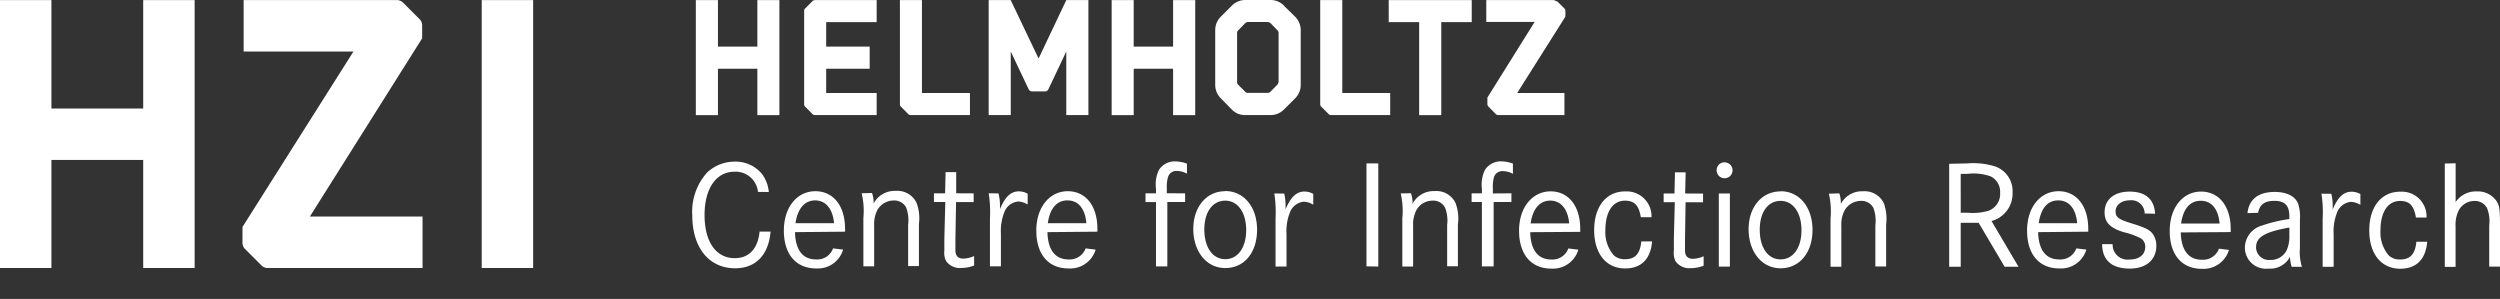
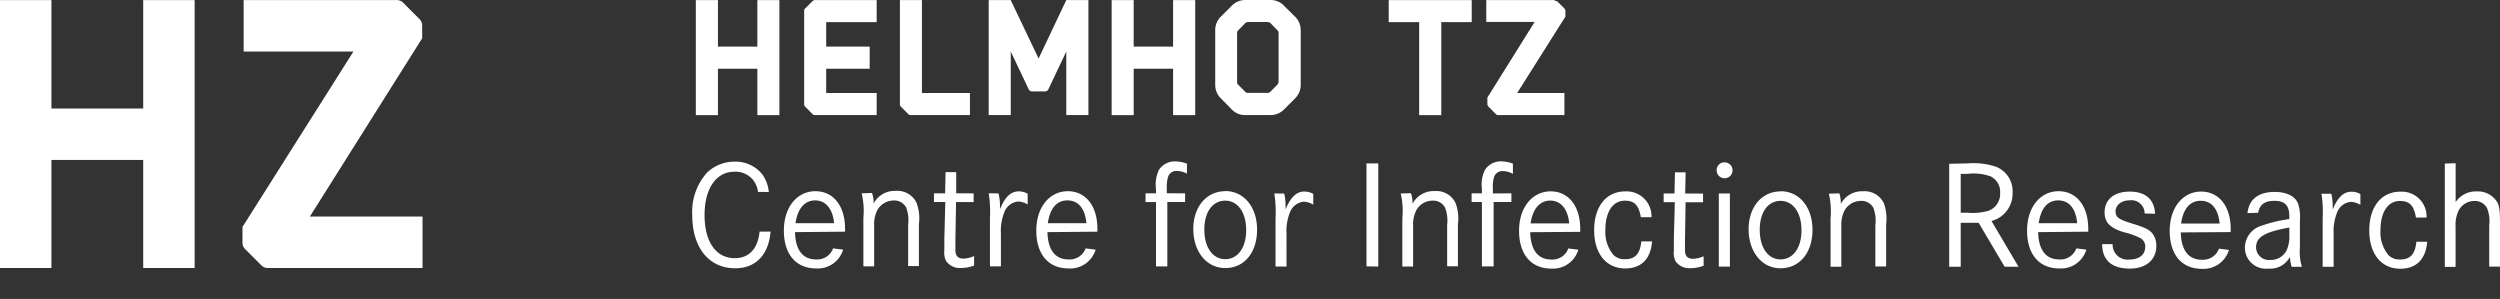
<svg xmlns="http://www.w3.org/2000/svg" id="eea315e8-2039-4ff3-b5c9-869854b679d3" data-name="faedc0a9-c86c-4a2d-ac17-70ccb1bb8d88" viewBox="0 0 1672.53 200">
  <rect x="0" y="0" width="1672.53" height="200" fill="#333333" stroke="none" />
  <defs>
    <style>.f14eb048-2dce-414c-a86e-69d87360a55e{fill:#fff;}</style>
  </defs>
  <title>HZI_Logo_RGB_EN</title>
  <polygon class="f14eb048-2dce-414c-a86e-69d87360a55e" points="95.81 72.6 95.81 0.06 130.21 0.06 130.21 179.29 95.81 179.29 95.81 107 34.4 107 34.4 179.29 0 179.29 0 0.06 34.4 0.06 34.4 72.6 95.81 72.6 95.81 72.6" />
  <path class="f14eb048-2dce-414c-a86e-69d87360a55e" d="M265.61.06a5.77,5.77,0,0,1,4.05,1.71L280.79,12.9a5.93,5.93,0,0,1,1.64,4v8.73L207.3,144.88h75.39v34.41H179a5.66,5.66,0,0,1-4-1.65l-11.13-11.13a5.66,5.66,0,0,1-1.65-4V151.84L236.46,34.47H163V.06Z" />
-   <polygon class="f14eb048-2dce-414c-a86e-69d87360a55e" points="356.68 179.29 322.28 179.29 322.28 0.06 356.68 0.06 356.68 179.29 356.68 179.29" />
  <polygon class="f14eb048-2dce-414c-a86e-69d87360a55e" points="506.69 31.18 506.69 0.06 521.42 0.06 521.42 77.03 506.69 77.03 506.69 45.98 480.31 45.98 480.31 77.03 465.52 77.03 465.52 0.06 480.31 0.06 480.31 31.18 506.69 31.18 506.69 31.18" />
  <path class="f14eb048-2dce-414c-a86e-69d87360a55e" d="M586.5.06V14.8H552.73V31.18h29.09V46H552.73V62.23H586.5V77H545.26a2.3,2.3,0,0,1-1.77-.76l-4.74-4.81a2.09,2.09,0,0,1-.76-1.71V7.34a2.13,2.13,0,0,1,.76-1.77L543.49.82a2.58,2.58,0,0,1,1.77-.76Z" />
  <path class="f14eb048-2dce-414c-a86e-69d87360a55e" d="M609.33,77a2.27,2.27,0,0,1-1.77-.76l-4.75-4.81a2.09,2.09,0,0,1-.76-1.71V.06h14.74V62.23h32.12V77Z" />
  <path class="f14eb048-2dce-414c-a86e-69d87360a55e" d="M728.16.06V77h-14.8V34.47l-12,25.29a2.45,2.45,0,0,1-2.15,1.39h-8.73a2.51,2.51,0,0,1-2.27-1.39l-12-25.29V77H661.44V.06h14.73l18.66,39.09L713.36.06Z" />
  <polygon class="f14eb048-2dce-414c-a86e-69d87360a55e" points="784.82 31.18 784.82 0.06 799.62 0.06 799.62 77.03 784.82 77.03 784.82 45.98 758.45 45.98 758.45 77.03 743.71 77.03 743.71 0.06 758.45 0.06 758.45 31.18 784.82 31.18 784.82 31.18" />
  <path class="f14eb048-2dce-414c-a86e-69d87360a55e" d="M858.87,3.73l7.72,7.59a12.65,12.65,0,0,1,3.6,8.73V57a12.59,12.59,0,0,1-3.6,8.66l-7.72,7.72a12.59,12.59,0,0,1-8.66,3.6H833a12.07,12.07,0,0,1-8.79-3.6l-7.59-7.72A12.64,12.64,0,0,1,813,57V20a12.61,12.61,0,0,1,3.61-8.72l7.59-7.59A12.65,12.65,0,0,1,833,0h17.26a12.62,12.62,0,0,1,8.66,3.67M855.4,55V22a2.55,2.55,0,0,0-.76-1.71L850,15.49a3.53,3.53,0,0,0-1.9-.75H834.78a3,3,0,0,0-1.71.75l-4.68,4.81a2.09,2.09,0,0,0-.76,1.71V55a2.17,2.17,0,0,0,.76,1.71l4.68,4.68a2.16,2.16,0,0,0,1.71.76H848a2.52,2.52,0,0,0,1.89-.76l4.62-4.68a2.69,2.69,0,0,0,.76-1.71" />
-   <path class="f14eb048-2dce-414c-a86e-69d87360a55e" d="M890.5,77a2.29,2.29,0,0,1-1.71-.76L884,71.46a2.29,2.29,0,0,1-.76-1.71V.06H898V62.23h32.06V77Z" />
  <polygon class="f14eb048-2dce-414c-a86e-69d87360a55e" points="929.07 14.8 929.07 0.06 984.6 0.06 984.6 14.8 964.23 14.8 964.23 77.03 949.44 77.03 949.44 14.8 929.07 14.8 929.07 14.8" />
  <path class="f14eb048-2dce-414c-a86e-69d87360a55e" d="M1041.7.82l4.81,4.75a2.6,2.6,0,0,1,.76,1.77v3.79L1015,62.23h31.62V77h-44.26a2.29,2.29,0,0,1-1.71-.76l-4.75-4.81a2.62,2.62,0,0,1-.82-1.71V65.26l31.62-50.59H994.34V.06h44.9a2.46,2.46,0,0,1,1.71.76" />
  <path class="f14eb048-2dce-414c-a86e-69d87360a55e" d="M514.34,128.44A23.84,23.84,0,0,0,510,116.68a22.78,22.78,0,0,0-18.46-8.54,26.77,26.77,0,0,0-18.4,7.21,39.15,39.15,0,0,0-10,28.71c0,21.57,11.13,35.42,28.71,35.42,13.73,0,22.39-9,23.66-24.54h-7.34c-1.14,11.45-7,17.77-16.63,17.77-12.65,0-20.18-11.07-20.18-28.84s7.78-29,20.05-29a15.05,15.05,0,0,1,15.69,13.53Zm51,26.56a14.44,14.44,0,0,0,0-2.08c0-15.18-7.84-25-19.86-25s-21.06,10.37-21.06,26.37,8.29,25.29,21.51,25.29A17.64,17.64,0,0,0,564.05,167l-6.71-.83a11.25,11.25,0,0,1-11.32,7.4c-9,0-13.85-6.32-14.16-18.27Zm-33.14-5.69c1.46-10,6.33-15.24,13.16-15.24s11.76,5.38,12.64,15.24Zm44.27-20a51.29,51.29,0,0,1,1.14,16.57v32.31h7.21V150.89A20.5,20.5,0,0,1,587,140.46a12.69,12.69,0,0,1,10.75-6.33,9,9,0,0,1,8.48,4.68,24.3,24.3,0,0,1,1.33,11.58V178h7.21V149.94a29.6,29.6,0,0,0-1.59-14.23,14.16,14.16,0,0,0-14-8,15.86,15.86,0,0,0-14.73,8.47,18.94,18.94,0,0,0-1.08-7.08Zm63.24,0V115.16H632.6l-.32,14.17h-7.46v5.82h7.59l-.63,24.6v7.84a12.66,12.66,0,0,0,1.13,7,11.27,11.27,0,0,0,10.25,4.68,23.37,23.37,0,0,0,8.54-1.65v-6.32a19,19,0,0,1-7.15,1.71c-3.6,0-5.37-1.84-5.37-5.63v-7.34l.44-24.85h11.76v-5.82Zm21.76,0a81.6,81.6,0,0,1,.82,16.82v32.06h7.33V156.33a33.8,33.8,0,0,1,2.16-14,11,11,0,0,1,9.42-7.52,13.24,13.24,0,0,1,6.32,2v-7.21a11.91,11.91,0,0,0-5.88-1.58c-5.31,0-9.23,3.6-12.65,11.89v-3a31.31,31.31,0,0,0-1-7.52ZM734.16,155v-2.08c0-15.18-7.84-25-19.79-25s-21.06,10.37-21.06,26.37,8.22,25.29,21.44,25.29A17.75,17.75,0,0,0,733,167l-6.7-.83a11.37,11.37,0,0,1-11.38,7.4c-9,0-13.85-6.32-14.17-18.27ZM701,149.31c1.46-10,6-15.24,13.16-15.24s11.76,5.38,12.64,15.24Zm79.62-20V126a23.06,23.06,0,0,1,.76-7.4,5.75,5.75,0,0,1,5.88-4.24,14.56,14.56,0,0,1,6.83,1.83v-6.7a23.49,23.49,0,0,0-7.78-1.52,12.67,12.67,0,0,0-10.94,5.63,22.43,22.43,0,0,0-2,12.65v3.1h-7v5.82h7v43.06h7.59V135.15h11.89v-5.82Zm39.09-1.39c-12.65,0-21.38,10.56-21.38,25.29s8.54,26.12,21.38,26.12S841,168.85,841,153.68s-8.79-25.87-21.37-25.87Zm0,6.32c8.34,0,14,7.84,14,19.67s-5.63,19.48-14,19.48-14-7.85-14-19.8,5.69-19.35,14-19.35Zm32.82-4.81a81.73,81.73,0,0,1,.82,16.83v32.06h7.34V156.46a33.61,33.61,0,0,1,2.15-14,11.14,11.14,0,0,1,9.42-7.53,13.35,13.35,0,0,1,6.32,2v-7.21a12,12,0,0,0-5.88-1.58c-5.25,0-9.17,3.61-12.65,11.89v-3a35.36,35.36,0,0,0-.88-7.53Zm69.56,48.89v-69h-7.9v68.87Zm15-48.89A51.31,51.31,0,0,1,938.18,146v32.32h7.21V151a20.56,20.56,0,0,1,2.21-10.44,12.3,12.3,0,0,1,10.69-6.32,8.85,8.85,0,0,1,8.47,4.68,23.89,23.89,0,0,1,1.4,11.57v27.64h7.2V150.07a29.46,29.46,0,0,0-1.58-14.23,14.17,14.17,0,0,0-14-8A15.89,15.89,0,0,0,945,136.35a19,19,0,0,0-1.08-7.09Zm61.66,0V126.1a23.66,23.66,0,0,1,.7-7.4,5.81,5.81,0,0,1,5.88-4.23,14.59,14.59,0,0,1,6.83,1.83v-6.83a23.19,23.19,0,0,0-7.72-1.52,12.67,12.67,0,0,0-10.94,5.63,22.27,22.27,0,0,0-2.09,12.65v3.1h-6.89v5.82h6.89v43.06h7.85V135.15h11.89v-5.82Zm58.43,25.68a14.58,14.58,0,0,0,0-2.09c0-15.17-7.84-25-19.79-25s-21.12,10.37-21.12,26.37,8.28,25.3,21.5,25.3a17.64,17.64,0,0,0,18.15-12.65l-6.7-.82a11.26,11.26,0,0,1-11.32,7.4c-9,0-13.85-6.32-14.17-18.28ZM1024,149.44c1.45-10,6.32-15.24,13.15-15.24s11.76,5.37,12.65,15.24Zm80.88-4.11a16.63,16.63,0,0,0-16-17.28c-.54,0-1.08,0-1.62,0-12.65,0-20.74,10.06-20.74,25.93s8.16,25.61,20.74,25.61c10.75,0,17.08-6.32,18-18.08h-7.21c-.82,8.28-4.11,11.89-10.75,11.89a10.49,10.49,0,0,1-7.71-2.66,23.65,23.65,0,0,1-5.57-16.82c0-12.21,4.93-19.67,13.09-19.67,6.33,0,9.3,3.1,10.63,11.07Zm22.52-15.88.31-14.16h-7.14l-.32,14.16H1113v5.82h7.46l-.63,24.6v7.85a13.09,13.09,0,0,0,1.08,7,11.31,11.31,0,0,0,10.24,4.68,23.89,23.89,0,0,0,8.6-1.64v-6.32a18.86,18.86,0,0,1-7.08,1.7c-3.61,0-5.38-1.83-5.38-5.63v-7.33l.38-24.85h11.7v-5.82Zm22.51,0v48.89h7.4V129.45Zm3.92-20.87a5.26,5.26,0,0,0-5.38,5.12V114a5.32,5.32,0,1,0,5.38-5.38Zm37.38,19.48c-12.65,0-21.38,10.56-21.38,25.3s8.6,26.12,21.38,26.12,21.37-10.5,21.37-25.68-8.79-25.86-21.37-25.86Zm0,6.33c8.34,0,14,7.84,14,19.66s-5.63,19.48-14,19.48-13.92-7.84-13.92-19.79,5.63-19.35,13.92-19.35Zm32.31-4.81a51.29,51.29,0,0,1,1.14,16.57v32.32h7.21V151.15a20.51,20.51,0,0,1,2.21-10.44,12.66,12.66,0,0,1,10.75-6.32,9,9,0,0,1,8.48,4.68,24.24,24.24,0,0,1,1.33,11.57v27.64h7.21V150.2a31,31,0,0,0-1.52-14.23,14.3,14.3,0,0,0-14-8,16,16,0,0,0-14.8,8.47,20.25,20.25,0,0,0-1-7.08Zm80.51-20v68.87h7.71V149.06h12l17.39,29.41h9.29l-18.08-30.61a19,19,0,0,0,14.1-19,17.52,17.52,0,0,0-11.13-17.32,48,48,0,0,0-19-2.22Zm7.71,32.76V116.3h4.62a34.13,34.13,0,0,1,15.43,1.71,11.51,11.51,0,0,1,6.32,11,12,12,0,0,1-7.77,12,37.84,37.84,0,0,1-13.92,1.32ZM1397.05,155a14.44,14.44,0,0,0,0-2.08c0-15.18-7.9-25-19.85-25s-21.06,10.37-21.06,26.37,8.22,25.29,21.5,25.29A17.7,17.7,0,0,0,1395.79,167l-6.7-.83a11.32,11.32,0,0,1-11.39,7.4c-9,0-13.85-6.32-14.16-18.27Zm-33.13-5.69c1.45-10,5.94-15.24,13.09-15.24s11.76,5.38,12.65,15.24Zm77.85-6.32c-.51-9.61-6.33-14.8-17-14.8S1408,133.75,1408,142c0,6.83,3.6,10.56,13.09,13.41a47.89,47.89,0,0,1,10.75,3.85,6.34,6.34,0,0,1,3.35,5.76c0,5.37-4,8.6-10.5,8.6a10,10,0,0,1-11.24-8.57,10.1,10.1,0,0,1-.08-1.74h-7c0,10.63,6.33,16.38,18.47,16.38,10.94,0,17.77-5.88,17.77-15.24a13.22,13.22,0,0,0-2.78-8.47c-2.09-2.41-5.06-3.86-13.09-6.33-9.3-2.84-11.39-4.24-11.39-8.28s3.8-7.34,9.36-7.34a8.85,8.85,0,0,1,10,7.57,8.25,8.25,0,0,1,.09,1.22Zm50.59,12.27v-2.09c0-15.18-7.84-25-19.8-25s-21,10.37-21,26.37,8.22,25.3,21.43,25.3a17.79,17.79,0,0,0,18.22-12.65l-6.71-.82a11.32,11.32,0,0,1-11.38,7.4c-9,0-13.85-6.33-14.17-18.28Zm-33.2-5.7c1.45-10,6-15.24,13.15-15.24s11.76,5.38,12.65,15.24Zm51.54-7.2c1.07-5.51,4.36-8,10.88-8s10,2.72,10,10.12v2.08a92.41,92.41,0,0,0-18.34,4.37,15.48,15.48,0,0,0-11.38,14.73,14.09,14.09,0,0,0,14.06,14.14,12.84,12.84,0,0,0,1.75-.1,14.93,14.93,0,0,0,14.35-7.84,25.4,25.4,0,0,0,1.14,6.64H1540a33.41,33.41,0,0,1-1.33-12.65v-18.4a28.9,28.9,0,0,0-1.13-10.94c-1.84-5.19-7.66-8.1-15.69-8.1-10.94,0-17.26,4.87-18.27,14.17Zm20.87,14.48a22.66,22.66,0,0,1-1.84,10.75,11.82,11.82,0,0,1-10.94,6.32,8.65,8.65,0,0,1-9.44-7.8,7.14,7.14,0,0,1,0-.8c0-6.7,5.94-10.18,22.26-13.09v4.62Zm21.5-27.26a80.91,80.91,0,0,1,.82,16.82v32.07h7.34V156.58a33.59,33.59,0,0,1,2.15-14,10.94,10.94,0,0,1,9.42-7.53,13.54,13.54,0,0,1,6.33,2v-7.21a12.16,12.16,0,0,0-5.89-1.58c-5.31,0-9.23,3.6-12.64,11.89v-3a32.36,32.36,0,0,0-.95-7.53Zm70.32,15.94a16.56,16.56,0,0,0-15.82-17.28,17.22,17.22,0,0,0-1.76,0c-12.65,0-20.74,10.06-20.74,25.93s8.16,25.61,20.74,25.61c10.75,0,17.08-6.32,18-18.08h-7.21c-.82,8.28-4.11,11.89-10.75,11.89a10.58,10.58,0,0,1-7.71-2.66,23.65,23.65,0,0,1-5.57-16.82c0-12.21,4.94-19.67,13.09-19.67,6.33,0,9.3,3.1,10.63,11.07Zm12.21-36.11v69.12h7.21V151.59a22.08,22.08,0,0,1,2.09-10.82,11.82,11.82,0,0,1,10.43-6.32,9.1,9.1,0,0,1,8.47,4.68,23,23,0,0,1,1.52,11.57v27.64h7.21V150.26c0-9.68-.38-12.65-2.15-15.49a15.25,15.25,0,0,0-13.53-6.71,16.2,16.2,0,0,0-14,7.15v-26Z" />
</svg>